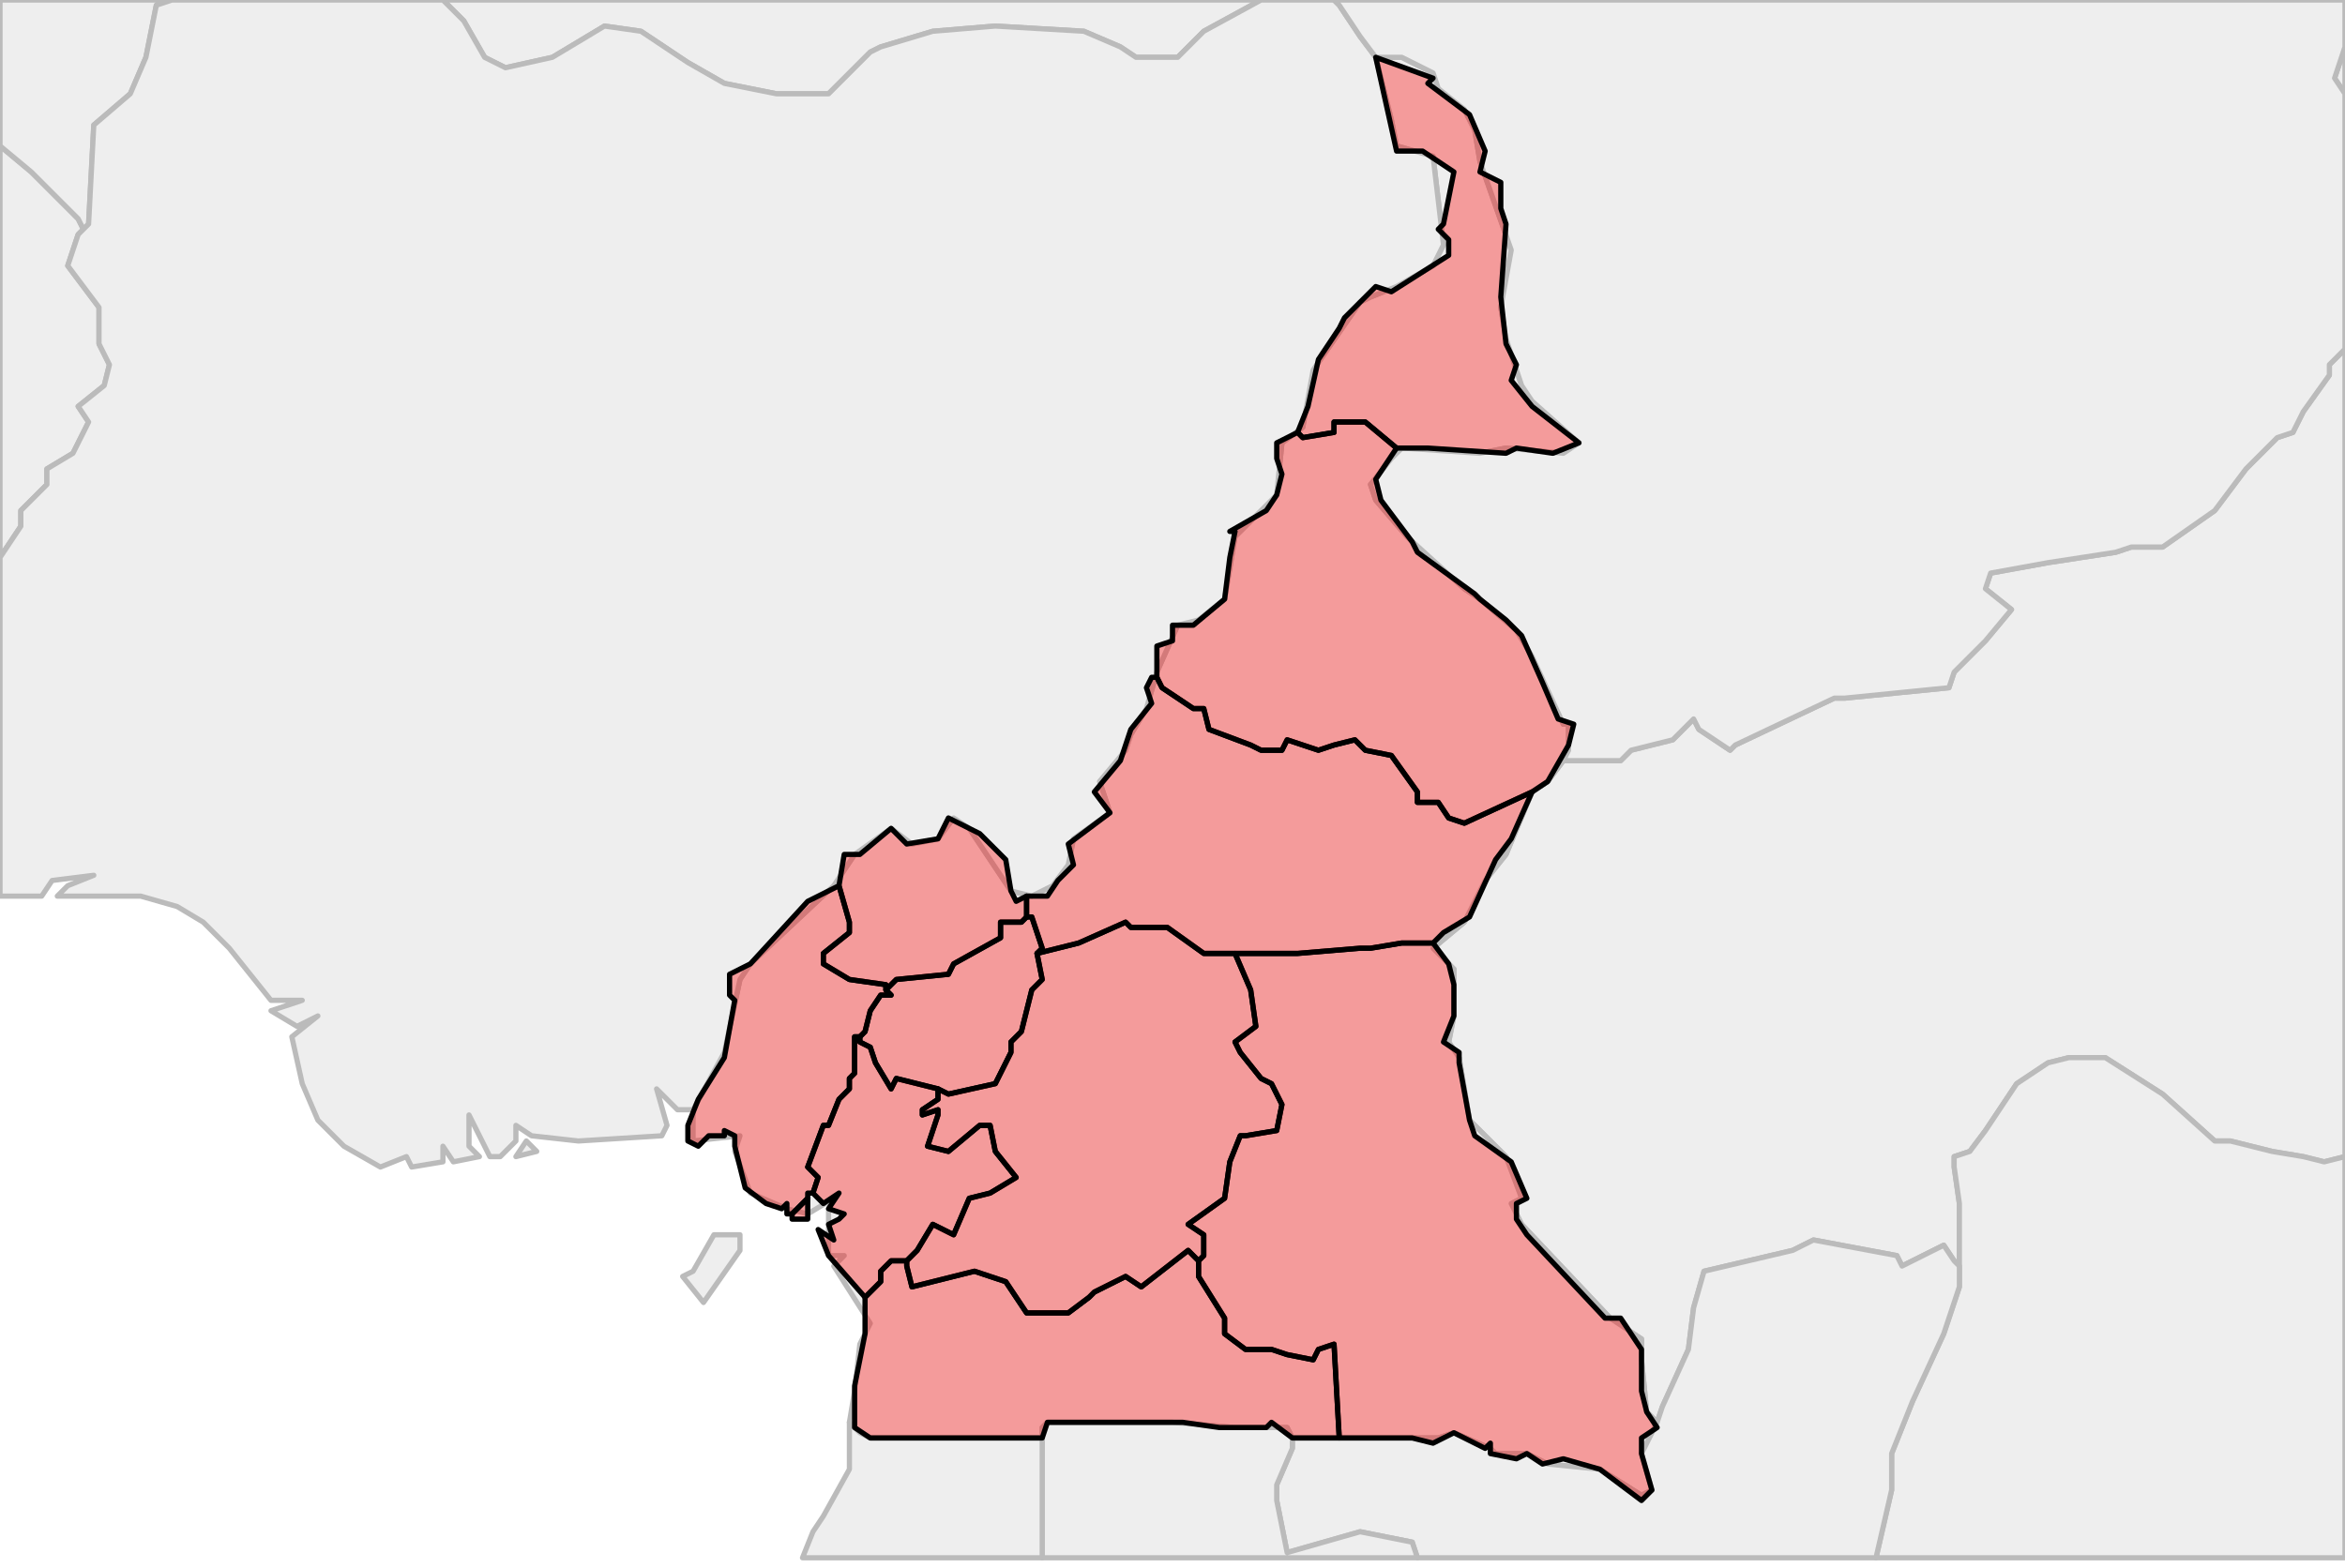
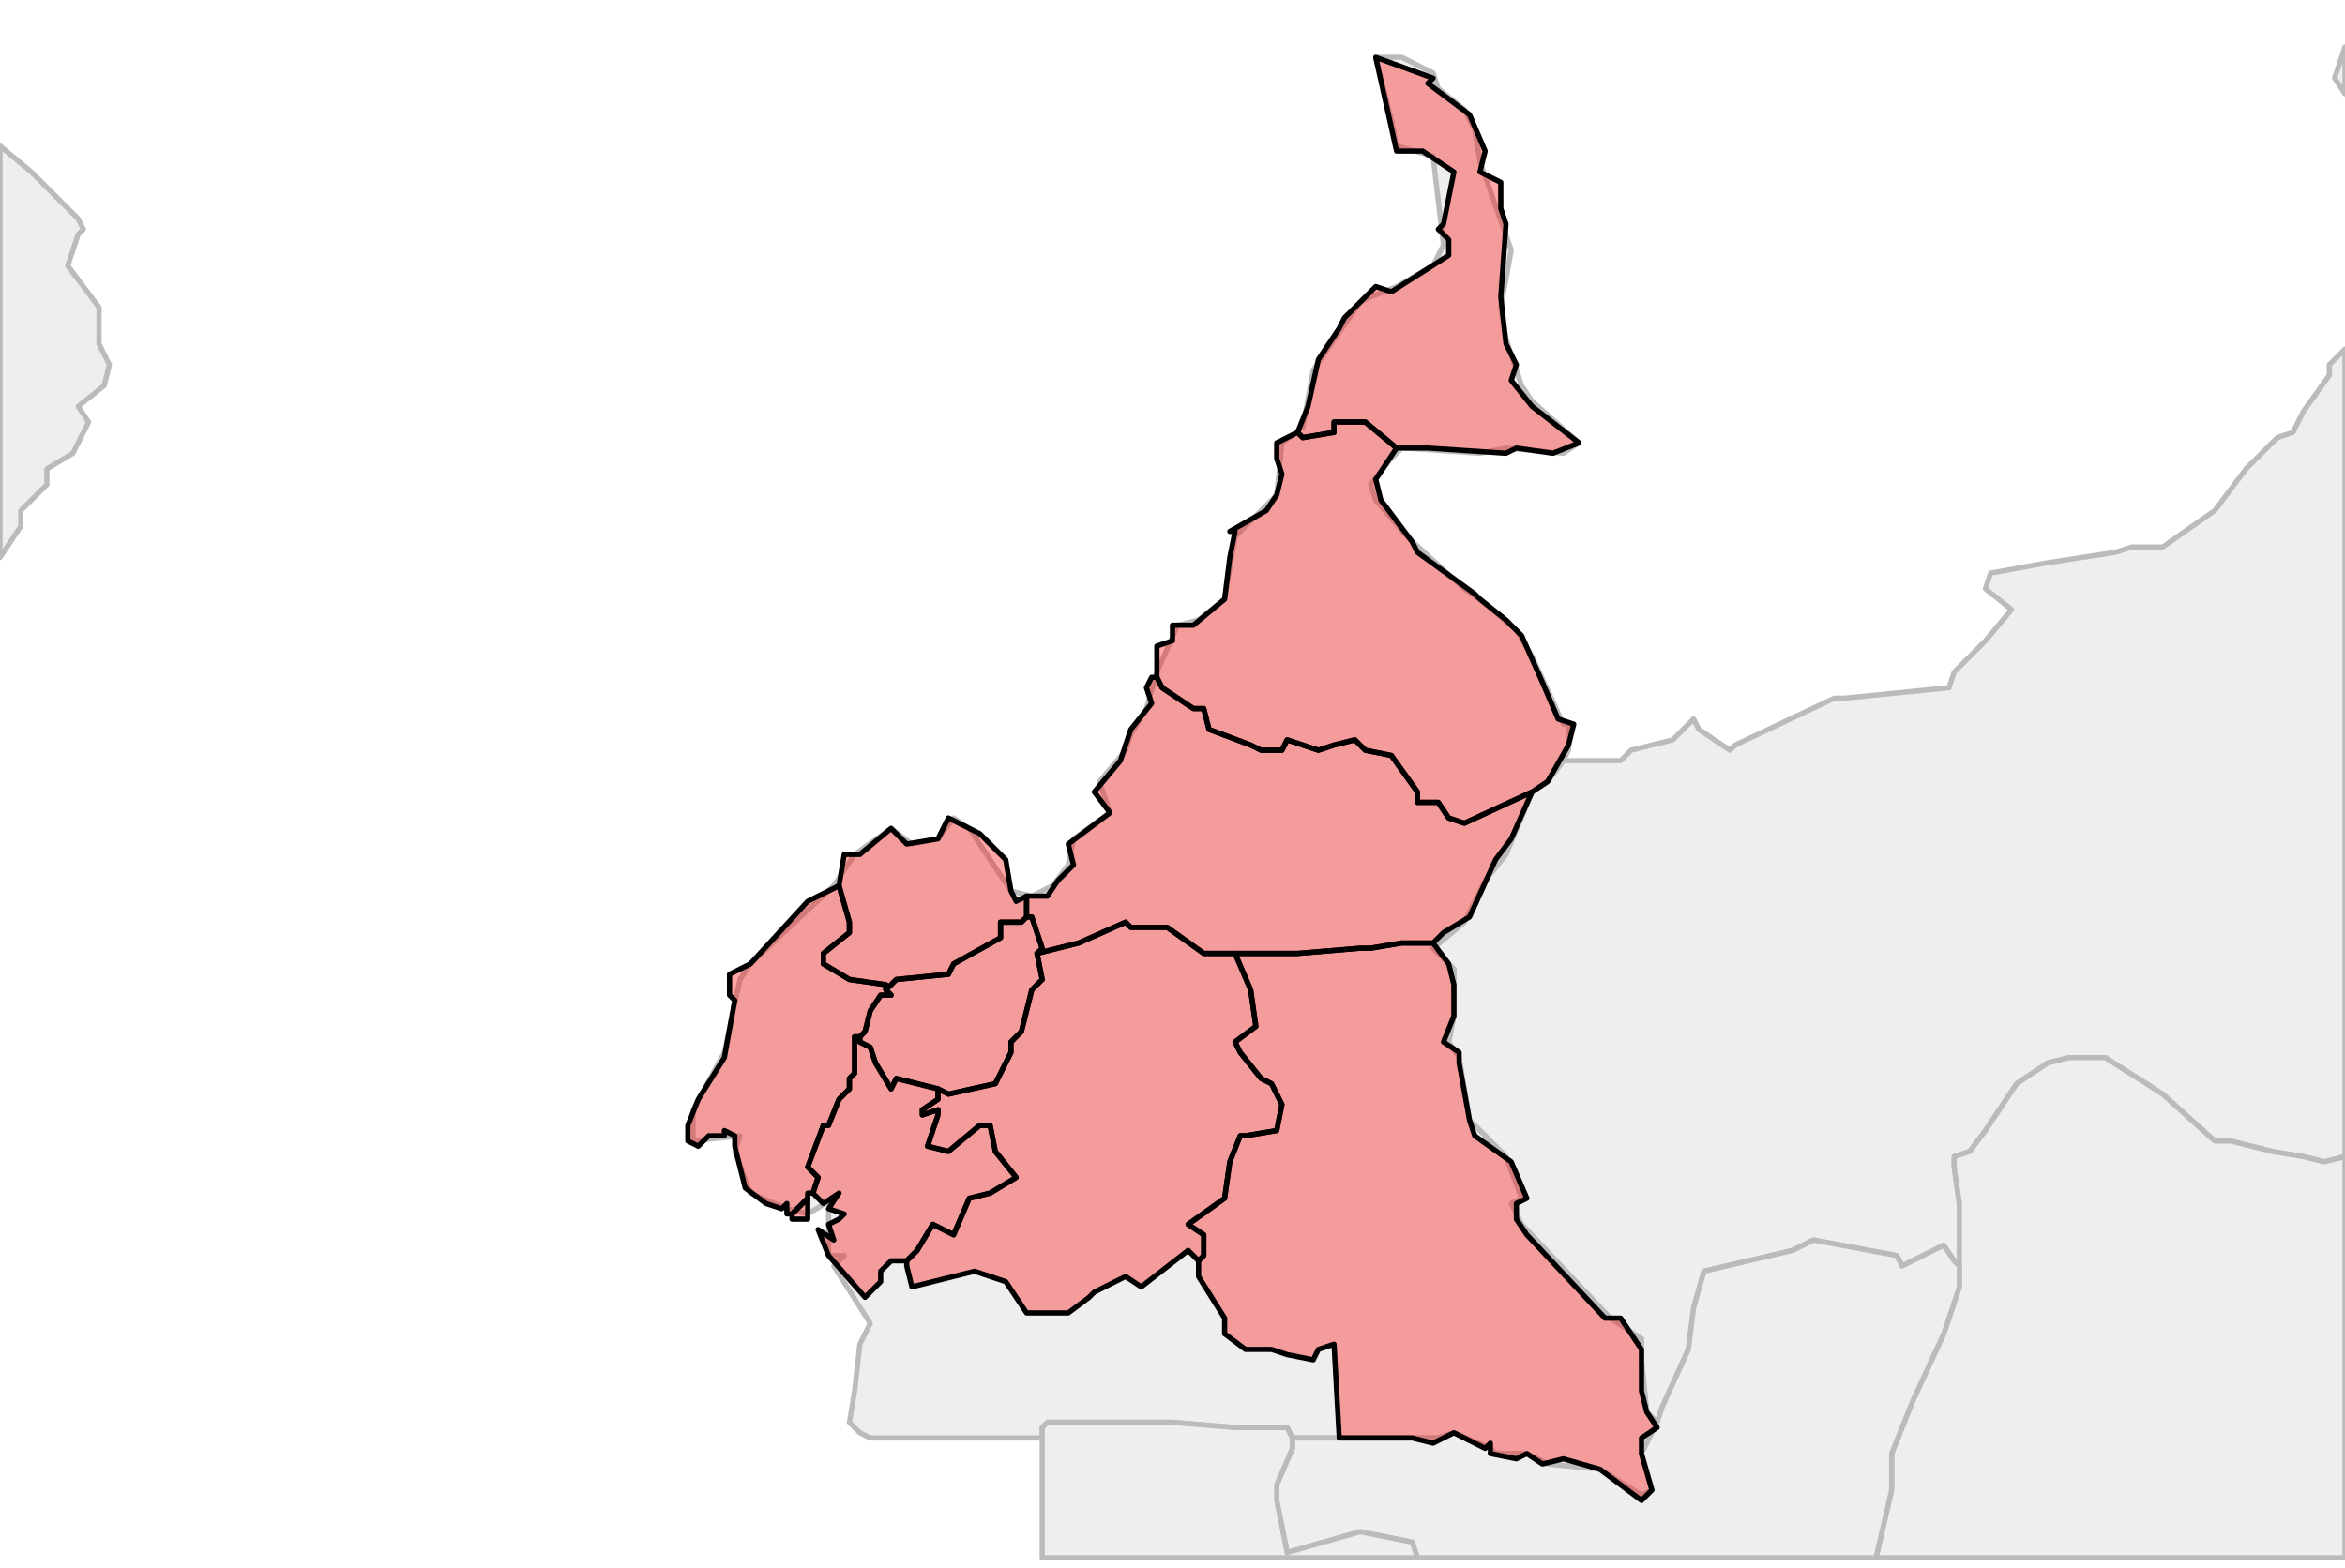
<svg xmlns="http://www.w3.org/2000/svg" enable_background="new 0 0 450 301" height="301px" style="stroke-linejoin: round; stroke:#000; fill:#f6f3f0;" version="1.1" viewBox="0 0 450 301" width="450px">
  <defs>
    <style type="text/css">path { fill-rule: evenodd; }
#context path { fill: #eee; stroke: #bbb; } </style>
  </defs>
  <g id="context">
    <path d="M16,44L15,42L6,33L0,28L0,107L4,101L4,98L9,93L9,90L14,87L17,81L15,78L20,74L21,70L19,66L19,59L13,51L15,45L16,44Z " data-iso="BEN" />
    <path d="M300,146L297,150L294,152L289,164L285,169L281,177L275,182L279,186L279,195L278,200L280,203L282,215L289,222L292,230L290,231L292,235L309,253L315,257L315,261L316,271L318,273L319,270L324,259L325,251L327,244L344,240L348,238L364,241L365,243L373,239L375,242L376,243L376,238L376,231L375,224L375,222L378,221L381,217L387,208L393,204L397,203L404,203L415,210L425,219L428,219L436,221L442,222L446,223L450,222L450,67L447,70L447,72L442,79L440,83L437,84L431,90L425,98L415,105L409,105L406,106L393,108L382,110L381,113L386,117L381,123L375,129L374,132L354,134L352,134L333,143L332,144L326,140L325,138L321,142L313,144L311,146L302,146L300,146Z " data-iso="CAF" />
    <path d="M301,144L301,139L300,139L294,126L291,121L284,115L281,113L270,103L264,96L263,93L267,88L269,86L284,87L289,86L300,87L303,85L294,77L292,74L289,65L288,59L290,48L284,31L283,25L281,21L276,17L275,14L269,11L264,11L267,23L268,28L275,30L277,47L275,51L268,55L263,57L261,58L252,71L250,82L246,85L245,95L237,103L235,115L230,119L226,120L222,129L220,136L217,141L216,144L211,150L213,156L206,161L205,166L202,170L198,172L194,171L186,159L183,157L180,161L175,162L171,159L164,164L160,170L144,185L142,188L139,202L133,213L133,213L133,219L142,218L141,221L144,229L151,232L155,233L160,230L159,232L159,241L162,241L160,243L167,254L165,258L164,267L163,273L165,275L167,276L194,276L200,276L200,274L201,273L215,273L225,273L237,274L244,274L247,274L248,276L253,276L276,276L279,275L286,278L287,279L293,279L297,281L307,282L315,287L317,286L315,279L318,273L318,273L316,271L315,261L315,257L309,253L292,235L290,231L292,230L289,222L282,215L280,203L278,200L279,195L279,186L275,182L281,177L285,169L289,164L294,152L297,150L300,146L301,144Z " data-iso="CMR" />
    <path d="M376,243L376,247L373,256L367,269L363,279L363,286L360,299L450,299L450,222L446,223L442,222L436,221L428,219L425,219L415,210L404,203L397,203L393,204L387,208L381,217L378,221L375,222L375,224L376,231L376,238L376,243Z " data-iso="COD" />
    <path d="M376,243L375,242L373,239L365,243L364,241L348,238L344,240L327,244L325,251L324,259L319,270L318,273L318,273L315,279L317,286L315,287L307,282L297,281L293,279L287,279L286,278L279,275L276,276L253,276L248,276L248,278L245,285L245,288L247,298L261,294L271,296L272,299L360,299L363,286L363,279L367,269L373,256L376,247L376,243Z " data-iso="COG" />
    <path d="M248,276L247,274L244,274L237,274L225,273L215,273L201,273L200,274L200,276L200,282L200,286L200,299L272,299L271,296L261,294L247,298L245,288L245,285L248,278L248,276Z " data-iso="GAB" />
-     <path d="M200,276L194,276L167,276L165,275L163,273L163,278L163,282L158,291L156,294L154,299L200,299L200,286L200,282L200,276Z M137,237L133,244L131,245L135,250L142,240L142,237L137,237Z " data-iso="GNQ" />
-     <path d="M85,0L89,4L93,11L97,13L106,11L116,5L123,6L132,12L139,16L149,18L159,18L167,10L169,9L179,6L191,5L208,6L215,9L218,11L226,11L228,9L231,6L242,0L85,0Z M16,44L17,43L18,24L25,18L28,11L30,1L33,0L0,0L0,28L6,33L15,42L16,44Z " data-iso="NER" />
-     <path d="M103,221L101,219L99,222L103,221Z M16,44L15,45L13,51L19,59L19,66L21,70L20,74L15,78L17,81L14,87L9,90L9,93L4,98L4,101L0,107L0,172L8,172L10,169L18,168L13,170L11,172L27,172L34,174L39,177L44,182L52,192L58,192L52,194L57,197L61,195L56,199L58,208L61,215L66,220L73,224L78,222L79,224L85,223L85,220L87,223L92,222L90,220L90,214L94,222L96,222L99,219L99,216L102,218L111,219L127,218L128,216L126,209L130,213L133,213L133,213L139,202L142,188L144,185L160,170L164,164L171,159L175,162L180,161L183,157L186,159L194,171L198,172L202,170L205,166L206,161L213,156L211,150L216,144L217,141L220,136L222,129L226,120L230,119L235,115L237,103L245,95L246,85L250,82L252,71L261,58L263,57L268,55L275,51L277,47L275,30L268,28L267,23L264,11L261,7L257,1L256,0L242,0L231,6L228,9L226,11L218,11L215,9L208,6L191,5L179,6L169,9L167,10L159,18L149,18L139,16L132,12L123,6L116,5L106,11L97,13L93,11L89,4L85,0L33,0L30,1L28,11L25,18L18,24L17,43L16,44Z " data-iso="NGA" />
    <path d="M450,9L448,15L450,18L450,9Z " data-iso="SDN" />
-     <path d="M450,0L256,0L257,1L261,7L264,11L269,11L275,14L276,17L281,21L283,25L284,31L290,48L288,59L289,65L292,74L294,77L303,85L300,87L289,86L284,87L269,86L267,88L263,93L264,96L270,103L281,113L284,115L291,121L294,126L300,139L301,139L301,144L300,146L302,146L311,146L313,144L321,142L325,138L326,140L332,144L333,143L352,134L354,134L374,132L375,129L381,123L386,117L381,113L382,110L393,108L406,106L409,105L415,105L425,98L431,90L437,84L440,83L442,79L447,72L447,70L450,67L450,18L448,15L450,9L450,0Z " data-iso="TCD" />
  </g>
  <g fill="red" fill-opacity="0.35" id="regions">
    <path d="M199,183L200,182L198,176L197,176L196,177L192,177L192,180L183,185L182,187L172,188L170,190L171,191L169,191L167,194L166,198L165,199L165,200L167,201L168,204L171,209L172,207L180,209L180,209L182,210L191,208L194,202L194,200L196,198L198,190L200,188L199,183L199,183L199,183Z " data-fips="CM08" data-fips-="" data-iso3="CMR" data-name="Ouest" />
    <path d="M161,170L155,173L144,185L140,187L140,191L141,192L139,203L134,211L132,216L132,219L134,220L136,218L139,218L139,217L141,218L141,220L143,228L147,231L150,232L151,231L151,233L152,233L153,232L154,231L155,230L155,230L155,229L156,229L156,229L157,226L155,224L158,216L159,216L161,211L163,209L163,207L164,206L164,204L164,199L165,199L166,198L167,194L169,191L171,191L170,190L170,189L163,188L158,185L158,183L163,179L163,177L161,170L161,170Z " data-fips="CM09" data-fips-="" data-iso3="CMR" data-name="Sud-Ouest" />
-     <path d="M230,242L230,242L228,240L219,247L216,245L210,248L209,249L205,252L197,252L193,246L187,244L175,247L174,243L174,242L174,242L171,242L169,244L169,246L166,249L166,249L166,256L164,266L164,274L167,276L178,276L200,276L201,273L210,273L227,273L234,274L243,274L244,273L248,276L257,276L256,258L253,259L252,261L247,260L244,259L239,259L235,256L235,253L230,245L230,242Z " data-fips="CM14" data-fips-="" data-iso3="CMR" data-name="Sud" />
    <path d="M249,83L250,84L256,83L256,81L262,81L268,86L274,86L289,87L291,86L298,87L303,85L294,78L290,73L291,70L289,66L288,57L289,43L288,40L288,35L284,33L285,29L282,22L274,16L275,15L264,11L268,29L273,29L279,33L277,43L276,44L278,46L278,49L267,56L264,55L258,61L257,63L253,69L251,78L249,83L249,83Z " data-fips="CM12" data-fips-="" data-iso3="CMR" data-name="Extrme-Nord" />
    <path d="M155,230L154,231L153,232L152,233L152,234L155,234L155,230L155,230Z M165,199L164,199L164,204L164,206L163,207L163,209L161,211L159,216L158,216L155,224L157,226L156,229L156,229L158,231L161,229L159,232L162,233L161,234L159,235L160,238L157,236L159,241L166,249L166,249L169,246L169,244L171,242L174,242L174,242L174,242L176,240L179,235L183,237L186,230L190,229L195,226L191,221L190,216L188,216L182,221L178,220L180,214L180,213L177,214L177,213L180,211L180,209L180,209L172,207L171,209L168,204L167,201L165,200L165,199Z " data-fips="CM05" data-fips-="" data-iso3="CMR" data-name="Littoral" />
    <path d="M161,170L163,177L163,179L158,183L158,185L163,188L170,189L170,190L172,188L182,187L183,185L192,180L192,177L196,177L197,176L197,175L197,174L197,172L195,173L194,171L193,165L188,160L182,157L180,161L174,162L171,159L165,164L162,164L161,170Z " data-fips="CM07" data-fips-="" data-iso3="CMR" data-name="Nord-Ouest" />
    <path d="M231,183L224,178L217,178L216,177L207,181L199,183L199,183L199,183L200,188L198,190L196,198L194,200L194,202L191,208L182,210L180,209L180,211L177,213L177,214L180,213L180,214L178,220L182,221L188,216L190,216L191,221L195,226L190,229L186,230L183,237L179,235L176,240L174,242L174,242L174,243L175,247L187,244L193,246L197,252L205,252L209,249L210,248L216,245L219,247L228,240L230,242L230,242L231,241L231,237L228,235L235,230L236,223L238,218L239,218L245,217L246,212L244,208L242,207L238,202L237,200L241,197L240,190L237,183L237,183L231,183Z " data-fips="CM11" data-fips-="" data-iso3="CMR" data-name="Centre" />
    <path d="M275,181L269,181L263,182L261,182L249,183L237,183L237,183L240,190L241,197L237,200L238,202L242,207L244,208L246,212L245,217L239,218L238,218L236,223L235,230L228,235L231,237L231,241L230,242L230,245L235,253L235,256L239,259L244,259L247,260L252,261L253,259L256,258L257,276L271,276L275,277L279,275L285,278L286,277L286,279L291,280L293,279L296,281L300,280L307,282L315,288L317,286L315,279L315,276L318,274L316,271L315,267L315,259L313,256L311,253L308,253L293,237L291,234L291,231L293,230L290,223L283,218L282,215L280,204L280,202L277,200L279,195L279,189L278,185L275,181L275,181Z " data-fips="CM04" data-fips-="" data-iso3="CMR" data-name="Est" />
    <path d="M221,130L220,132L221,135L217,140L215,146L210,152L213,156L205,162L206,166L203,169L201,172L198,172L197,172L197,174L197,175L197,176L198,176L200,182L199,183L199,183L199,183L207,181L216,177L217,178L224,178L231,183L237,183L249,183L261,182L263,182L269,181L275,181L275,181L277,179L282,176L287,165L290,161L294,152L294,152L281,158L278,157L276,154L272,154L272,152L267,145L262,144L260,142L256,143L253,144L247,142L246,144L242,144L240,143L232,140L231,136L229,136L223,132L222,130L221,130Z " data-fips="CM10" data-fips-="" data-iso3="CMR" data-name="Adamaoua" />
    <path d="M249,83L245,85L245,88L246,91L245,95L243,98L236,102L237,102L236,107L235,115L229,120L225,120L225,123L222,124L222,130L222,130L223,132L229,136L231,136L232,140L240,143L242,144L246,144L247,142L253,144L256,143L260,142L262,144L267,145L272,152L272,154L276,154L278,157L281,158L294,152L294,152L297,150L301,143L302,139L299,138L296,131L292,122L289,119L284,115L283,114L272,106L271,104L265,96L264,92L268,86L268,86L262,81L256,81L256,83L250,84L249,83L249,83Z " data-fips="CM13" data-fips-="" data-iso3="CMR" data-name="Nord" />
  </g>
</svg>